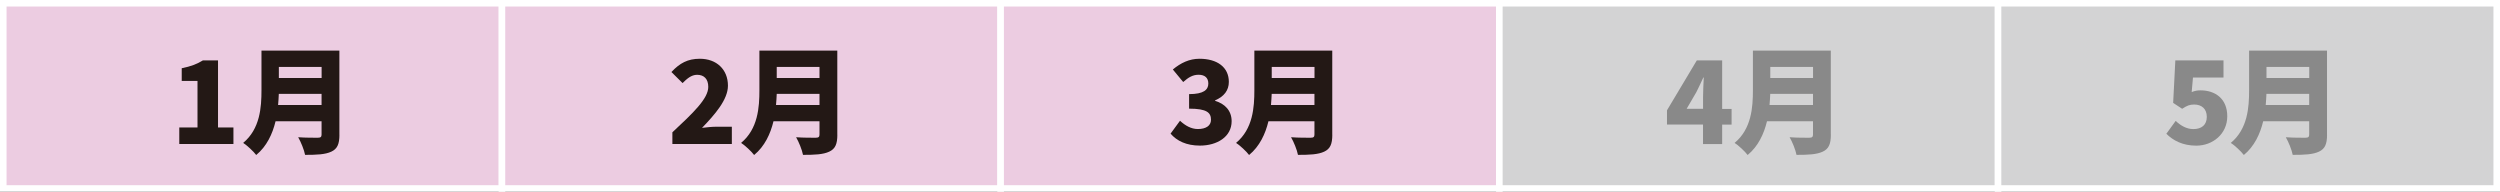
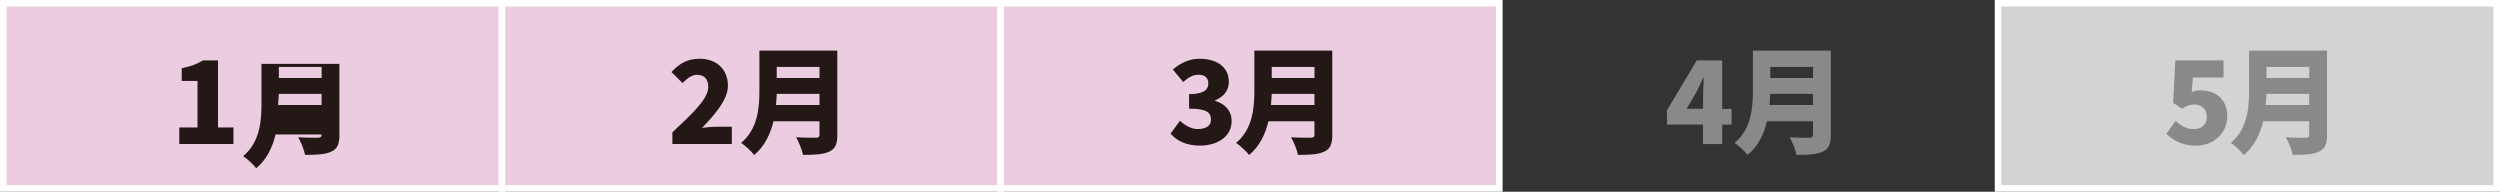
<svg xmlns="http://www.w3.org/2000/svg" id="_レイヤー_2" viewBox="0 0 564.19 43.27">
  <rect x="0" y="0" width="564.19" height="43.27" fill="#333333" stroke="none" />
  <defs>
    <style>.cls-1{fill:#eccce1;stroke-width:1.48px;}.cls-1,.cls-2{stroke:#fff;stroke-miterlimit:10;}.cls-2{fill:#d3d3d4;stroke-width:1.48px;}.cls-3{fill:#898989;}.cls-3,.cls-4{stroke-width:0px;}.cls-4{fill:#231815;}</style>
  </defs>
  <g id="_レイヤー_1-2">
    <rect class="cls-1" x=".74" y=".74" width="112.54" height="41.79" />
    <rect class="cls-1" x="113.28" y=".74" width="112.54" height="41.79" />
    <rect class="cls-1" x="225.82" y=".74" width="112.54" height="41.79" />
-     <rect class="cls-2" x="338.37" y=".74" width="112.54" height="41.79" />
    <rect class="cls-2" x="450.91" y=".74" width="112.54" height="41.79" />
    <path class="cls-4" d="M40.46,28.76h4.11v-10.5h-3.56v-2.86c2.08-.42,3.43-.94,4.78-1.77h3.41v15.13h3.48v3.74h-12.22v-3.74Z" />
-     <path class="cls-4" d="M76.6,30.4c0,2.13-.49,3.2-1.82,3.82-1.38.65-3.28.73-5.93.73-.21-1.12-.96-2.96-1.56-3.98,1.66.13,3.85.11,4.47.11s.81-.21.81-.73v-2.99h-10.38c-.7,2.89-2,5.67-4.37,7.62-.57-.78-2.11-2.21-2.94-2.73,3.82-3.17,4.13-8.04,4.13-11.91v-8.92h17.58v18.98ZM72.57,23.69v-2.5h-9.65c-.03.78-.08,1.64-.16,2.5h9.8ZM62.93,15.11v2.5h9.65v-2.5h-9.65Z" />
+     <path class="cls-4" d="M76.6,30.4c0,2.13-.49,3.2-1.82,3.82-1.38.65-3.28.73-5.93.73-.21-1.12-.96-2.96-1.56-3.98,1.66.13,3.85.11,4.47.11s.81-.21.81-.73h-10.38c-.7,2.89-2,5.67-4.37,7.62-.57-.78-2.11-2.21-2.94-2.73,3.82-3.17,4.13-8.04,4.13-11.91v-8.92h17.58v18.98ZM72.57,23.69v-2.5h-9.65c-.03.78-.08,1.64-.16,2.5h9.8ZM62.93,15.11v2.5h9.65v-2.5h-9.65Z" />
    <path class="cls-4" d="M151.75,29.85c4.68-4.37,8.09-7.59,8.09-10.24,0-1.79-.96-2.73-2.52-2.73-1.33,0-2.34.94-3.28,1.87l-2.52-2.5c1.9-2,3.67-2.99,6.42-2.99,3.74,0,6.34,2.39,6.34,6.08,0,3.14-2.94,6.5-5.85,9.52.96-.13,2.29-.26,3.17-.26h3.56v3.9h-13.42v-2.65Z" />
    <path class="cls-4" d="M188.97,30.4c0,2.13-.49,3.2-1.82,3.82-1.38.65-3.28.73-5.93.73-.21-1.12-.96-2.96-1.56-3.98,1.66.13,3.85.11,4.47.11s.81-.21.81-.73v-2.99h-10.38c-.7,2.89-2,5.67-4.37,7.62-.57-.78-2.11-2.21-2.94-2.73,3.82-3.17,4.13-8.04,4.13-11.91v-8.92h17.58v18.98ZM184.94,23.69v-2.5h-9.65c-.03.78-.08,1.64-.16,2.5h9.8ZM175.29,15.11v2.5h9.65v-2.5h-9.65Z" />
    <path class="cls-4" d="M264.17,30.16l2.13-2.91c1.17,1.09,2.52,1.87,4.03,1.87,1.79,0,2.96-.73,2.96-2.08,0-1.59-.88-2.52-4.94-2.52v-3.28c3.3,0,4.34-.99,4.34-2.39,0-1.28-.78-1.98-2.21-1.98-1.3,0-2.29.6-3.46,1.64l-2.34-2.83c1.79-1.48,3.72-2.42,6.01-2.42,4,0,6.63,1.9,6.63,5.22,0,1.9-1.07,3.3-3.09,4.16v.13c2.13.62,3.72,2.16,3.72,4.58,0,3.54-3.3,5.51-7.15,5.51-3.07,0-5.23-1.07-6.63-2.7Z" />
    <path class="cls-4" d="M300.67,30.4c0,2.13-.49,3.2-1.82,3.82-1.38.65-3.28.73-5.93.73-.21-1.12-.96-2.96-1.56-3.98,1.66.13,3.85.11,4.47.11s.81-.21.81-.73v-2.99h-10.38c-.7,2.89-2,5.67-4.37,7.62-.57-.78-2.11-2.21-2.94-2.73,3.82-3.17,4.13-8.04,4.13-11.91v-8.92h17.58v18.98ZM296.64,23.69v-2.5h-9.65c-.03.78-.08,1.64-.16,2.5h9.8ZM287,15.11v2.5h9.65v-2.5h-9.65Z" />
    <path class="cls-3" d="M384.34,28.11h-8.14v-3.22l6.73-11.26h5.72v10.95h2.13v3.54h-2.13v4.39h-4.32v-4.39ZM384.34,24.57v-2.76c0-1.22.1-3.09.16-4.32h-.1c-.49,1.09-1.01,2.16-1.56,3.28l-2.21,3.79h3.72Z" />
    <path class="cls-3" d="M413.18,30.4c0,2.13-.49,3.2-1.82,3.82-1.38.65-3.28.73-5.93.73-.21-1.12-.96-2.96-1.56-3.98,1.66.13,3.85.11,4.47.11s.81-.21.81-.73v-2.99h-10.38c-.7,2.89-2,5.67-4.37,7.62-.57-.78-2.11-2.21-2.94-2.73,3.82-3.17,4.13-8.04,4.13-11.91v-8.92h17.58v18.98ZM409.15,23.69v-2.5h-9.65c-.03.78-.08,1.64-.16,2.5h9.8ZM399.51,15.11v2.5h9.65v-2.5h-9.65Z" />
    <path class="cls-3" d="M488.89,30.19l2.11-2.91c1.09,1.04,2.44,1.85,3.98,1.85,1.87,0,3.04-.94,3.04-2.76s-1.17-2.78-2.83-2.78c-1.07,0-1.59.23-2.73.96l-2.03-1.33.49-9.59h10.87v3.87h-6.89l-.29,3.28c.7-.29,1.27-.39,2-.39,3.28,0,6.03,1.85,6.03,5.85s-3.28,6.63-6.99,6.63c-3.09,0-5.23-1.17-6.76-2.68Z" />
    <path class="cls-3" d="M525.16,30.4c0,2.13-.49,3.2-1.82,3.82-1.38.65-3.28.73-5.93.73-.21-1.12-.96-2.96-1.56-3.98,1.66.13,3.85.11,4.47.11s.81-.21.81-.73v-2.99h-10.38c-.7,2.89-2,5.67-4.37,7.62-.57-.78-2.11-2.21-2.94-2.73,3.82-3.17,4.13-8.04,4.13-11.91v-8.92h17.58v18.98ZM521.13,23.69v-2.5h-9.65c-.03.78-.08,1.64-.16,2.5h9.8ZM511.49,15.11v2.5h9.65v-2.5h-9.65Z" />
  </g>
</svg>